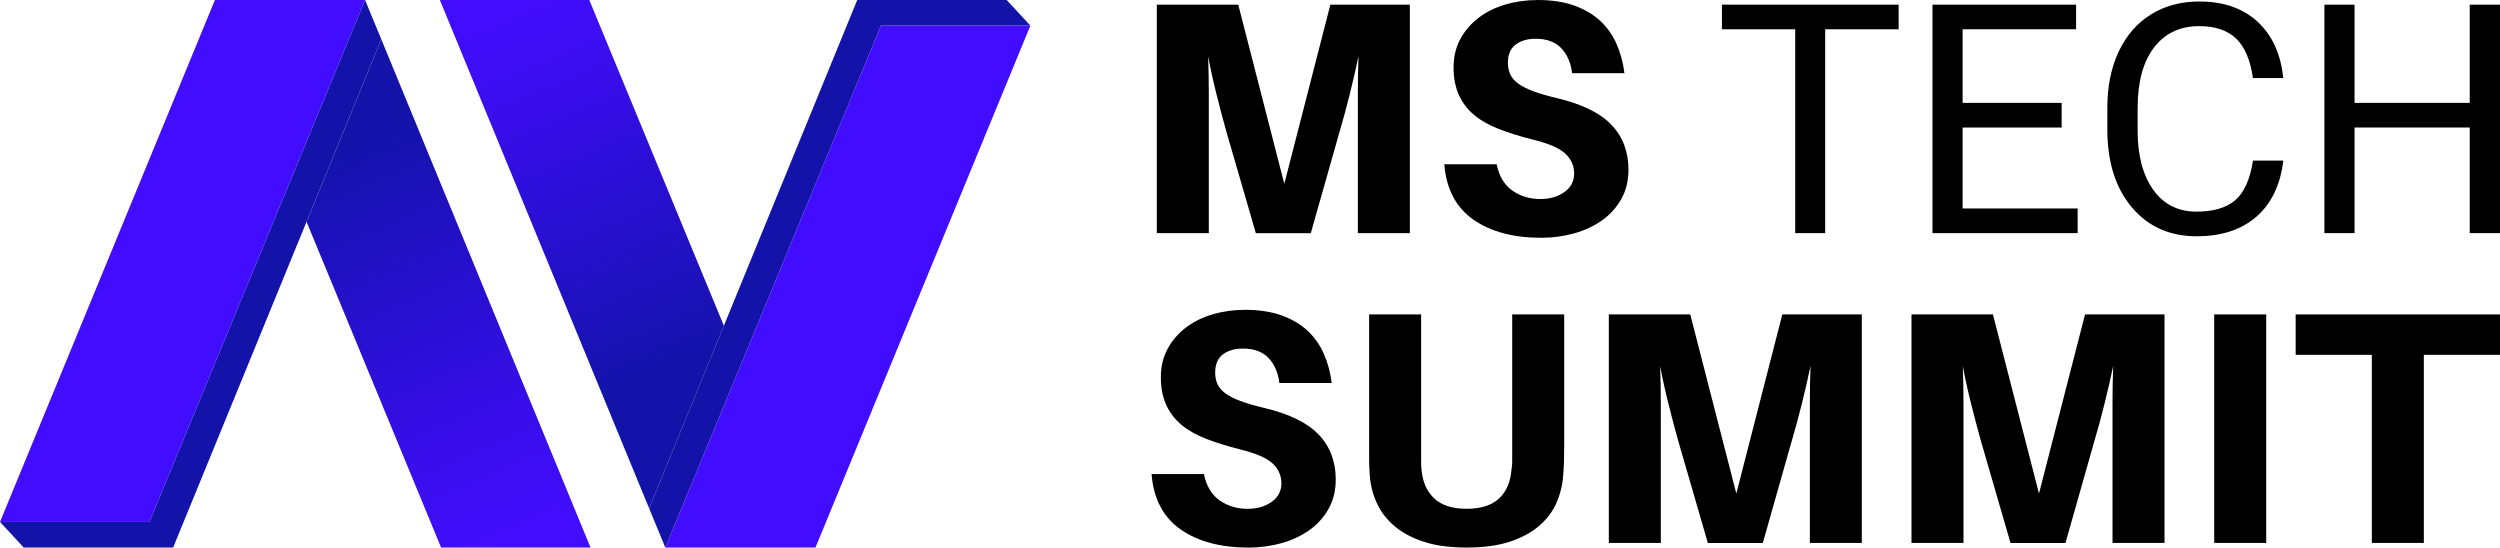
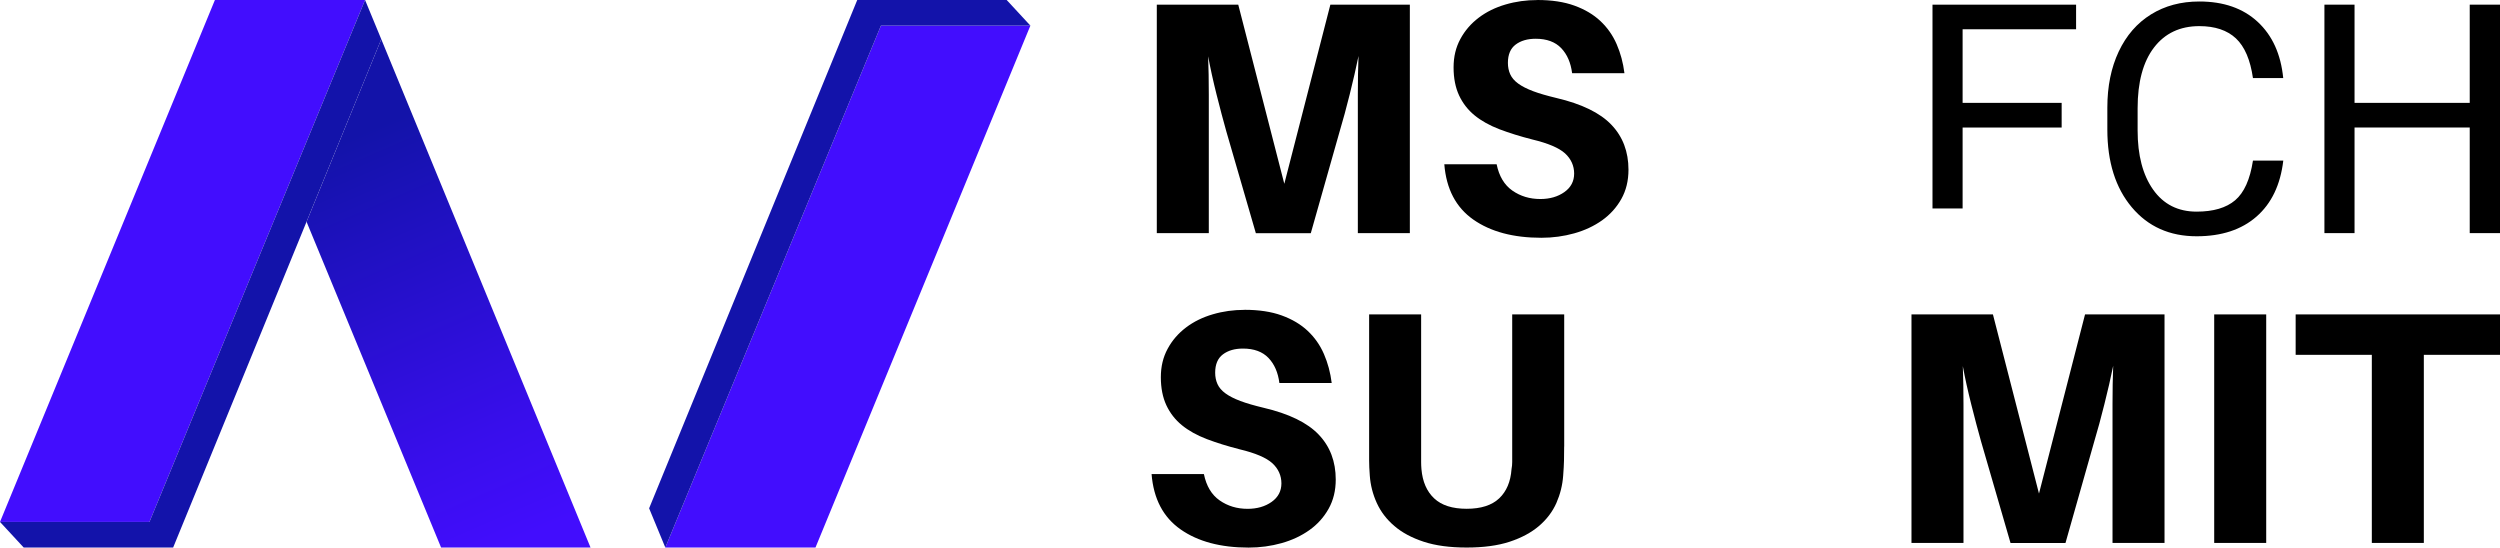
<svg xmlns="http://www.w3.org/2000/svg" xmlns:xlink="http://www.w3.org/1999/xlink" id="uuid-02c4d845-53c8-4d01-a84b-756225259462" data-name="Layer 1" viewBox="0 0 483.12 105.81">
  <defs>
    <clipPath id="uuid-0b21d909-0651-484c-ab40-a2021fe8f7d9">
-       <polygon points="85 0 125.44 98.23 139.89 62.96 113.88 0 85 0" style="fill: none;" />
-     </clipPath>
+       </clipPath>
    <linearGradient id="uuid-59af5d84-541b-4e88-b1df-09c1204e92a2" x1="749" y1="133.15" x2="750.27" y2="133.15" gradientTransform="translate(8223.3 45705.88) rotate(-90) scale(60.92 -60.92)" gradientUnits="userSpaceOnUse">
      <stop offset="0" stop-color="#1313a9" />
      <stop offset=".22" stop-color="#1e11be" />
      <stop offset=".74" stop-color="#380eeb" />
      <stop offset="1" stop-color="#420dfd" />
    </linearGradient>
    <clipPath id="uuid-6010af3b-f062-4d91-88d6-f5aa69346048">
      <polygon points="59.24 42.86 85.24 105.81 114.12 105.81 73.68 7.58 59.24 42.86" style="fill: none;" />
    </clipPath>
    <linearGradient id="uuid-7a3945f9-a9bc-45b2-bd9d-8dac6a76b5a5" x1="739.27" y1="112.54" x2="740.54" y2="112.54" gradientTransform="translate(-7377.2 -49006.93) rotate(90) scale(66.32 -66.32)" xlink:href="#uuid-59af5d84-541b-4e88-b1df-09c1204e92a2" />
  </defs>
  <g id="uuid-c2b8ab6b-1b03-4e35-b9d4-882775c032b5" data-name="msds-logo">
    <g>
      <polygon points="170.24 4.95 128.57 105.81 157.59 105.81 199.12 4.95 170.24 4.95" style="fill: #420dfe;" />
      <g style="clip-path: url(#uuid-0b21d909-0651-484c-ab40-a2021fe8f7d9);">
-         <rect x="68.18" y="-6.78" width="88.53" height="111.8" transform="translate(-10.24 47.17) rotate(-22.69)" style="fill: url(#uuid-59af5d84-541b-4e88-b1df-09c1204e92a2);" />
-       </g>
+         </g>
      <polygon points="165.66 0 125.44 98.23 128.57 105.81 170.24 4.95 199.12 4.95 194.54 0 165.66 0" style="fill: #1313aa;" />
      <polygon points="41.53 0 0 100.86 28.88 100.86 70.55 0 41.53 0" style="fill: #420dfe;" />
      <g style="clip-path: url(#uuid-6010af3b-f062-4d91-88d6-f5aa69346048);">
        <rect x="41.93" y=".72" width="89.5" height="111.97" transform="translate(-15.42 39.26) rotate(-23.49)" style="fill: url(#uuid-7a3945f9-a9bc-45b2-bd9d-8dac6a76b5a5);" />
      </g>
      <polygon points="70.55 0 28.88 100.86 0 100.86 4.58 105.81 33.46 105.81 73.68 7.58 70.55 0" style="fill: #1313aa;" />
      <g>
        <path d="M272.45,45.05h-10.05V18.24c0-2.64,.04-5.12,.13-7.42-.47,2.3-1.04,4.78-1.7,7.42-.66,2.65-1.31,5.03-1.95,7.17l-5.57,19.65h-10.62l-5.7-19.65c-.6-2.13-1.23-4.51-1.89-7.14-.66-2.62-1.2-5.09-1.63-7.39,.09,2.3,.13,4.77,.13,7.39v26.78h-10.05V.9h15.74l8.9,34.62L257.09,.9h15.36V45.05Z" />
        <path d="M297.09,0c2.77,0,5.16,.36,7.17,1.09,2.01,.73,3.68,1.72,5.02,2.98,1.34,1.26,2.39,2.75,3.14,4.48,.75,1.73,1.25,3.59,1.5,5.6h-10.11c-.26-2.03-.96-3.65-2.11-4.85-1.15-1.2-2.79-1.81-4.93-1.81-1.58,0-2.87,.37-3.87,1.12-1,.75-1.5,1.93-1.5,3.54,0,.81,.15,1.55,.45,2.21,.3,.66,.81,1.26,1.54,1.79,.72,.53,1.69,1.02,2.88,1.47,1.19,.45,2.69,.88,4.48,1.31,4.91,1.15,8.46,2.88,10.65,5.18,2.2,2.3,3.3,5.2,3.3,8.69,0,2.13-.46,4.01-1.38,5.65-.92,1.64-2.16,3.01-3.71,4.12-1.56,1.11-3.35,1.95-5.38,2.52-2.03,.57-4.15,.86-6.37,.86-5.42,0-9.8-1.17-13.15-3.52-3.35-2.35-5.22-5.91-5.6-10.69h10.11c.47,2.3,1.48,4,3.04,5.09,1.56,1.09,3.36,1.63,5.41,1.63,1.83,0,3.38-.45,4.64-1.34,1.26-.89,1.89-2.09,1.89-3.58s-.59-2.83-1.76-3.9c-1.17-1.06-3.28-1.96-6.3-2.68-2.35-.6-4.47-1.26-6.37-1.98-1.9-.73-3.5-1.62-4.8-2.68-1.3-1.06-2.3-2.35-3.01-3.87-.7-1.51-1.06-3.31-1.06-5.4s.44-3.88,1.31-5.49c.87-1.62,2.06-2.99,3.55-4.12,1.49-1.13,3.22-1.98,5.18-2.55,1.96-.58,4.01-.86,6.14-.86" />
        <path d="M240.52,59.87c2.77,0,5.16,.36,7.17,1.09,2.01,.73,3.68,1.72,5.02,2.98,1.34,1.26,2.39,2.75,3.14,4.48,.75,1.73,1.25,3.59,1.5,5.6h-10.11c-.26-2.03-.96-3.65-2.11-4.85-1.15-1.2-2.79-1.81-4.93-1.81-1.58,0-2.87,.37-3.87,1.12-1,.75-1.5,1.93-1.5,3.54,0,.81,.15,1.55,.45,2.21,.3,.66,.81,1.26,1.54,1.79,.72,.53,1.68,1.02,2.88,1.47,1.19,.45,2.69,.88,4.48,1.31,4.9,1.15,8.46,2.88,10.65,5.18,2.2,2.3,3.3,5.2,3.3,8.69,0,2.13-.46,4.01-1.38,5.65-.92,1.64-2.15,3.01-3.71,4.12-1.56,1.11-3.35,1.95-5.38,2.52-2.03,.57-4.15,.86-6.37,.86-5.42,0-9.8-1.17-13.15-3.52-3.35-2.35-5.22-5.91-5.6-10.69h10.11c.47,2.3,1.48,4,3.04,5.09,1.56,1.09,3.36,1.63,5.41,1.63,1.83,0,3.38-.45,4.64-1.34,1.26-.89,1.89-2.09,1.89-3.58s-.59-2.83-1.76-3.9c-1.17-1.06-3.28-1.96-6.3-2.68-2.35-.6-4.47-1.26-6.37-1.98-1.9-.73-3.5-1.62-4.8-2.68-1.3-1.06-2.3-2.35-3.01-3.87-.7-1.51-1.06-3.31-1.06-5.4s.44-3.88,1.31-5.49c.87-1.62,2.06-2.99,3.55-4.12,1.49-1.13,3.22-1.98,5.18-2.55,1.96-.58,4.01-.86,6.14-.86" />
        <path d="M302.27,86.29c0,1.02-.01,1.93-.03,2.72-.02,.79-.07,1.76-.16,2.91-.13,1.83-.57,3.59-1.31,5.28-.75,1.69-1.87,3.17-3.37,4.45-1.5,1.28-3.39,2.29-5.67,3.04-2.29,.75-5.05,1.12-8.3,1.12s-6.02-.37-8.3-1.12c-2.29-.75-4.18-1.76-5.67-3.04-1.5-1.28-2.63-2.76-3.4-4.45-.77-1.69-1.22-3.45-1.35-5.28-.09-1.15-.13-2.12-.13-2.91v-28.25h10.05v28.53c0,.45,.02,.9,.06,1.37,.21,2.43,1.03,4.31,2.46,5.65,1.42,1.34,3.52,2.01,6.28,2.01s4.86-.67,6.28-2.01c1.42-1.34,2.22-3.23,2.39-5.65,.09-.47,.13-.93,.13-1.37v-28.53h10.05v25.53Z" />
-         <path d="M359.8,104.92h-10.05v-26.81c0-2.64,.04-5.12,.13-7.42-.47,2.3-1.04,4.78-1.7,7.42-.66,2.65-1.31,5.03-1.95,7.17l-5.57,19.65h-10.62l-5.7-19.65c-.6-2.13-1.23-4.51-1.89-7.14-.66-2.62-1.2-5.09-1.63-7.39,.09,2.3,.13,4.77,.13,7.39v26.78h-10.05V60.76h15.74l8.9,34.62,8.89-34.62h15.36v44.16Z" />
        <path d="M418.29,104.92h-10.05v-26.81c0-2.64,.04-5.12,.13-7.42-.47,2.3-1.03,4.78-1.7,7.42-.66,2.65-1.31,5.03-1.95,7.17l-5.57,19.65h-10.62l-5.7-19.65c-.6-2.13-1.23-4.51-1.89-7.14-.66-2.62-1.21-5.09-1.63-7.39,.09,2.3,.13,4.77,.13,7.39v26.78h-10.05V60.76h15.74l8.9,34.62,8.9-34.62h15.36v44.16Z" />
        <rect x="427.89" y="60.76" width="10.05" height="44.16" />
        <polygon points="468.4 68.57 468.4 104.92 458.35 104.92 458.35 68.57 443.63 68.57 443.63 60.76 483.12 60.76 483.12 68.57 468.4 68.57" />
      </g>
    </g>
  </g>
  <g>
-     <path d="M366.9,5.66h-14.19V45.05h-5.79V5.66h-14.16V.9h34.15V5.66Z" />
-     <path d="M398.41,24.64h-19.14v15.65h22.23v4.76h-28.05V.9h27.75V5.66h-21.93v14.22h19.14v4.76Z" />
+     <path d="M398.41,24.64h-19.14v15.65h22.23h-28.05V.9h27.75V5.66h-21.93v14.22h19.14v4.76Z" />
    <path d="M441.24,31.04c-.55,4.67-2.27,8.27-5.17,10.81-2.9,2.54-6.76,3.81-11.57,3.81-5.22,0-9.4-1.87-12.54-5.61-3.14-3.74-4.72-8.74-4.72-15.01v-4.25c0-4.1,.73-7.71,2.2-10.83,1.47-3.11,3.54-5.5,6.23-7.17,2.69-1.67,5.8-2.5,9.34-2.5,4.69,0,8.45,1.31,11.28,3.93,2.83,2.62,4.48,6.24,4.94,10.87h-5.85c-.51-3.53-1.6-6.08-3.29-7.67-1.69-1.58-4.05-2.37-7.08-2.37-3.72,0-6.64,1.38-8.75,4.13-2.11,2.75-3.17,6.67-3.17,11.75v4.28c0,4.8,1,8.61,3,11.44,2,2.83,4.8,4.25,8.4,4.25,3.23,0,5.72-.73,7.45-2.2,1.73-1.47,2.88-4.02,3.44-7.66h5.85Z" />
    <path d="M483.12,45.05h-5.85V24.64h-22.26v20.41h-5.82V.9h5.82V19.88h22.26V.9h5.85V45.05Z" />
  </g>
</svg>